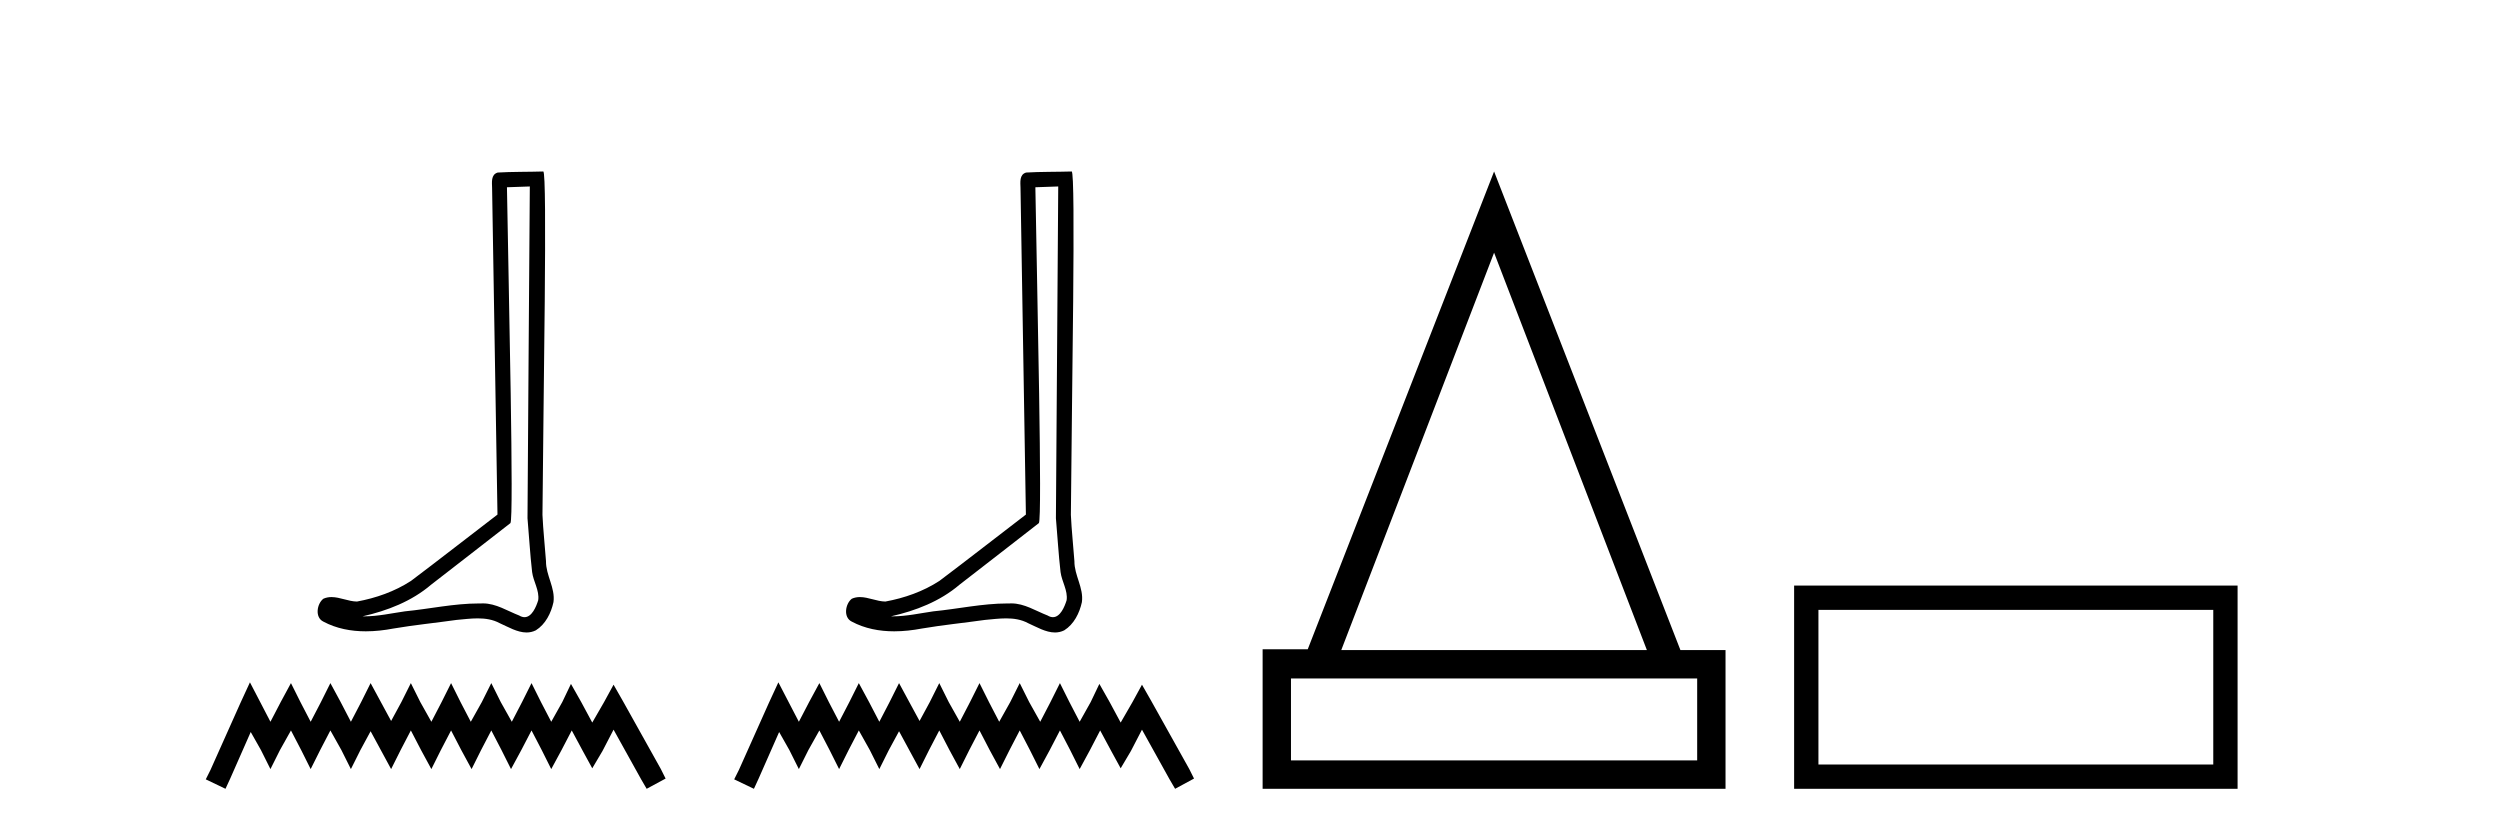
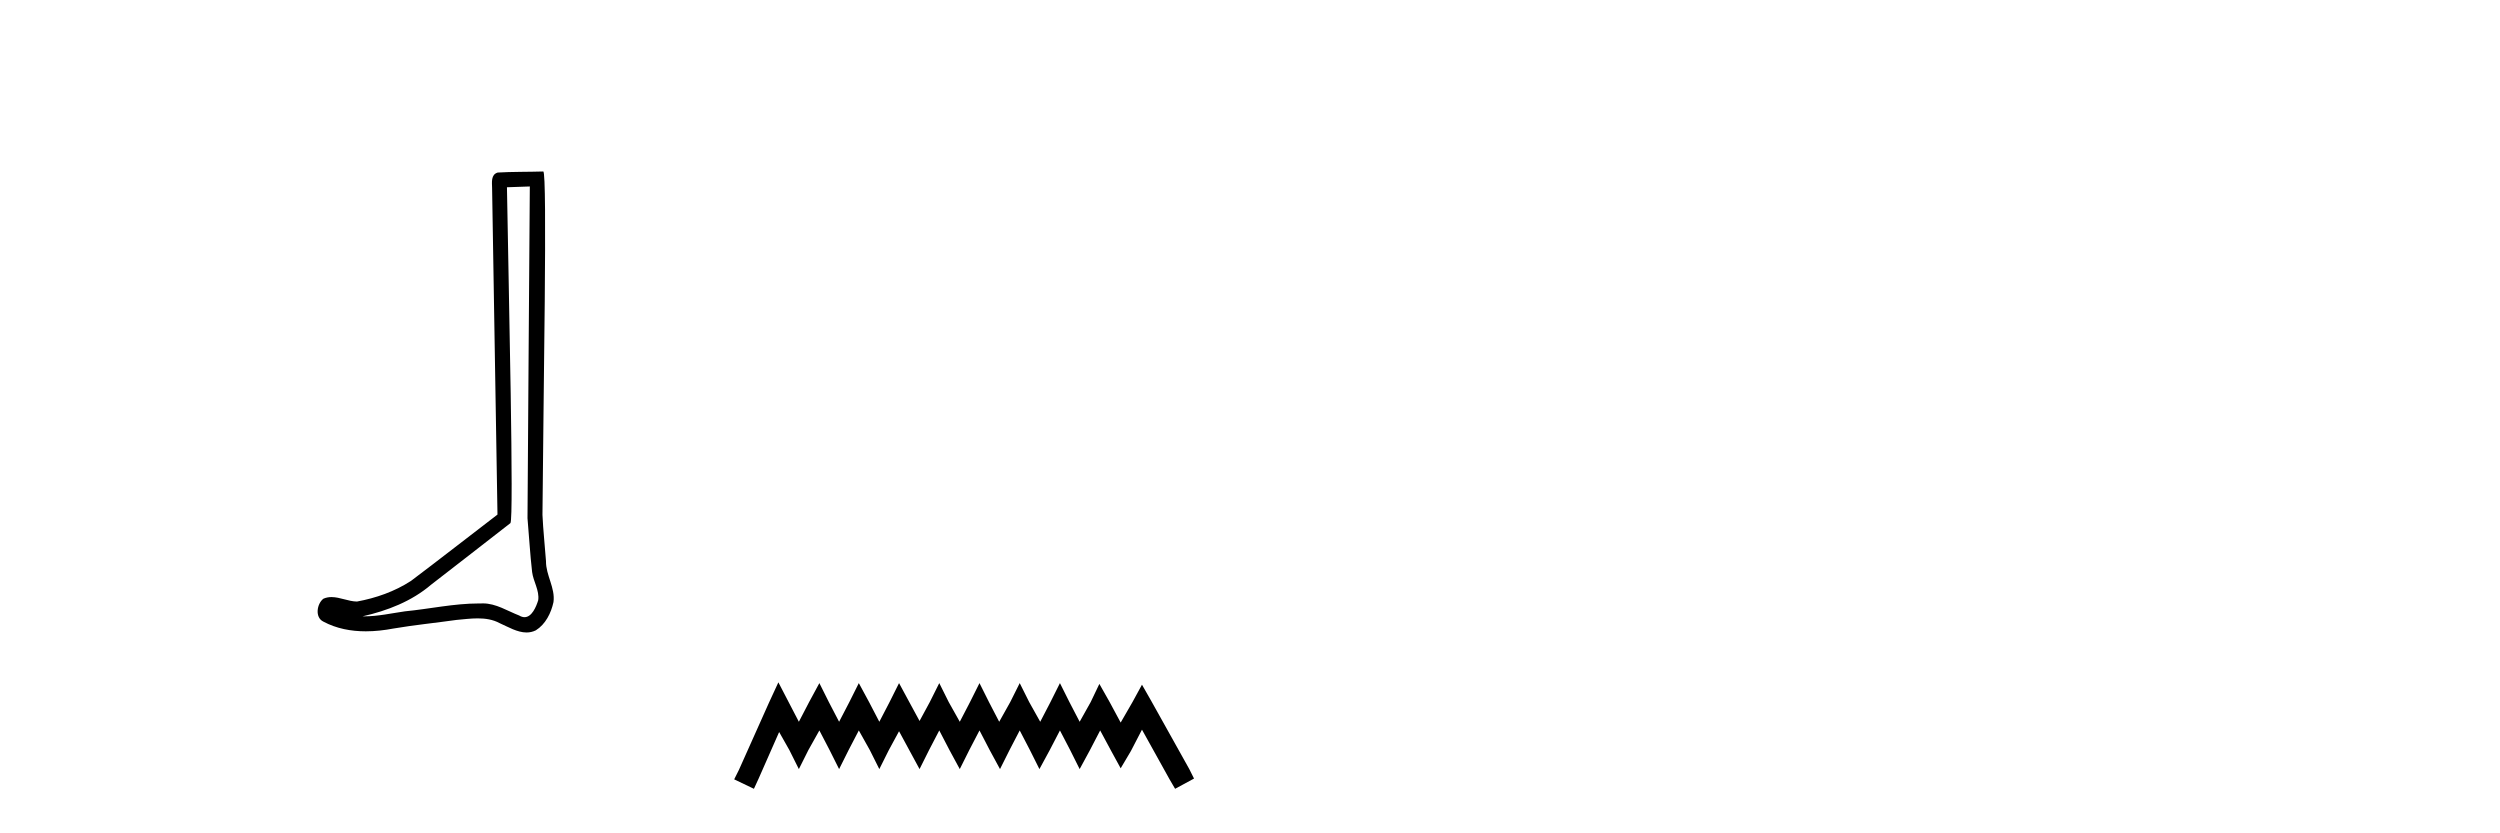
<svg xmlns="http://www.w3.org/2000/svg" width="123.0" height="41.0">
  <path d="M 26.067 9.174 C 26.03 14.615 25.986 20.057 25.953 25.498 C 26.032 26.379 26.078 27.264 26.18 28.143 C 26.24 28.613 26.547 29.05 26.48 29.531 C 26.38 29.856 26.167 30.365 25.806 30.365 C 25.726 30.365 25.639 30.34 25.544 30.283 C 24.961 30.058 24.405 29.687 23.762 29.687 C 23.726 29.687 23.69 29.688 23.654 29.69 C 23.622 29.69 23.59 29.69 23.558 29.69 C 22.336 29.69 21.134 29.96 19.921 30.078 C 19.258 30.173 18.598 30.324 17.925 30.324 C 17.897 30.324 17.869 30.324 17.84 30.323 C 19.054 30.049 20.252 29.585 21.208 28.769 C 22.509 27.758 23.815 26.752 25.113 25.737 C 25.29 25.52 25.029 14.463 24.942 9.213 C 25.317 9.2 25.692 9.187 26.067 9.174 ZM 26.728 8.437 C 26.728 8.437 26.728 8.437 26.728 8.437 C 26.085 8.458 25.128 8.448 24.488 8.489 C 24.146 8.588 24.206 8.971 24.211 9.246 C 24.299 14.603 24.388 19.96 24.476 25.317 C 23.056 26.403 21.648 27.506 20.22 28.581 C 19.42 29.101 18.496 29.425 17.563 29.596 C 17.146 29.592 16.724 29.376 16.309 29.376 C 16.176 29.376 16.043 29.398 15.911 29.457 C 15.591 29.703 15.48 30.376 15.909 30.583 C 16.554 30.929 17.273 31.061 17.997 31.061 C 18.454 31.061 18.912 31.008 19.356 30.924 C 20.387 30.749 21.428 30.646 22.463 30.5 C 22.803 30.47 23.157 30.424 23.505 30.424 C 23.881 30.424 24.251 30.478 24.591 30.663 C 25 30.844 25.451 31.118 25.906 31.118 C 26.058 31.118 26.211 31.087 26.363 31.012 C 26.84 30.715 27.115 30.161 27.231 29.625 C 27.327 28.925 26.855 28.306 26.863 27.611 C 26.809 26.851 26.723 26.092 26.689 25.332 C 26.727 19.833 26.939 8.437 26.728 8.437 Z" style="fill:#000000;stroke:none" />
-   <path d="M 12.297 33.571 L 11.832 34.58 L 10.357 37.878 L 10.124 38.344 L 11.094 38.809 L 11.327 38.305 L 12.336 36.015 L 12.841 36.908 L 13.306 37.839 L 13.772 36.908 L 14.315 35.938 L 14.82 36.908 L 15.285 37.839 L 15.751 36.908 L 16.255 35.938 L 16.799 36.908 L 17.264 37.839 L 17.73 36.908 L 18.234 35.977 L 18.739 36.908 L 19.243 37.839 L 19.709 36.908 L 20.214 35.938 L 20.718 36.908 L 21.223 37.839 L 21.688 36.908 L 22.193 35.938 L 22.697 36.908 L 23.202 37.839 L 23.667 36.908 L 24.172 35.938 L 24.676 36.908 L 25.142 37.839 L 25.646 36.908 L 26.151 35.938 L 26.655 36.908 L 27.121 37.839 L 27.625 36.908 L 28.13 35.938 L 28.673 36.947 L 29.139 37.8 L 29.643 36.947 L 30.187 35.899 L 31.545 38.344 L 31.816 38.809 L 32.748 38.305 L 32.515 37.839 L 30.652 34.502 L 30.187 33.687 L 29.721 34.541 L 29.139 35.55 L 28.596 34.541 L 28.091 33.648 L 27.664 34.541 L 27.121 35.511 L 26.616 34.541 L 26.151 33.609 L 25.685 34.541 L 25.181 35.511 L 24.637 34.541 L 24.172 33.609 L 23.706 34.541 L 23.163 35.511 L 22.658 34.541 L 22.193 33.609 L 21.727 34.541 L 21.223 35.511 L 20.679 34.541 L 20.214 33.609 L 19.748 34.541 L 19.243 35.472 L 18.739 34.541 L 18.234 33.609 L 17.769 34.541 L 17.264 35.511 L 16.76 34.541 L 16.255 33.609 L 15.79 34.541 L 15.285 35.511 L 14.781 34.541 L 14.315 33.609 L 13.811 34.541 L 13.306 35.511 L 12.802 34.541 L 12.297 33.571 Z" style="fill:#000000;stroke:none" />
-   <path d="M 52.065 9.174 C 52.028 14.615 51.985 20.057 51.951 25.498 C 52.03 26.379 52.076 27.264 52.179 28.143 C 52.239 28.613 52.545 29.05 52.478 29.531 C 52.378 29.856 52.165 30.365 51.804 30.365 C 51.725 30.365 51.637 30.34 51.543 30.283 C 50.959 30.058 50.403 29.687 49.76 29.687 C 49.724 29.687 49.688 29.688 49.652 29.69 C 49.62 29.69 49.589 29.69 49.557 29.69 C 48.334 29.69 47.132 29.96 45.919 30.078 C 45.256 30.173 44.596 30.324 43.924 30.324 C 43.895 30.324 43.867 30.324 43.839 30.323 C 45.052 30.049 46.25 29.585 47.206 28.769 C 48.507 27.758 49.813 26.752 51.112 25.737 C 51.288 25.52 51.028 14.463 50.94 9.213 C 51.315 9.2 51.69 9.187 52.065 9.174 ZM 52.726 8.437 C 52.726 8.437 52.726 8.437 52.726 8.437 C 52.084 8.458 51.127 8.448 50.486 8.489 C 50.144 8.588 50.204 8.971 50.209 9.246 C 50.297 14.603 50.386 19.96 50.474 25.317 C 49.054 26.403 47.646 27.506 46.218 28.581 C 45.419 29.101 44.494 29.425 43.561 29.596 C 43.144 29.592 42.723 29.376 42.307 29.376 C 42.174 29.376 42.041 29.398 41.91 29.457 C 41.589 29.703 41.479 30.376 41.907 30.583 C 42.553 30.929 43.271 31.061 43.995 31.061 C 44.452 31.061 44.911 31.008 45.354 30.924 C 46.385 30.749 47.426 30.646 48.461 30.5 C 48.801 30.47 49.155 30.424 49.503 30.424 C 49.879 30.424 50.249 30.478 50.589 30.663 C 50.998 30.844 51.449 31.118 51.905 31.118 C 52.057 31.118 52.209 31.087 52.361 31.012 C 52.838 30.715 53.113 30.161 53.229 29.625 C 53.326 28.925 52.853 28.306 52.861 27.611 C 52.807 26.851 52.721 26.092 52.687 25.332 C 52.725 19.833 52.938 8.437 52.726 8.437 Z" style="fill:#000000;stroke:none" />
  <path d="M 38.296 33.571 L 37.83 34.58 L 36.355 37.878 L 36.122 38.344 L 37.093 38.809 L 37.325 38.305 L 38.334 36.015 L 38.839 36.908 L 39.304 37.839 L 39.77 36.908 L 40.313 35.938 L 40.818 36.908 L 41.284 37.839 L 41.749 36.908 L 42.254 35.938 L 42.797 36.908 L 43.263 37.839 L 43.728 36.908 L 44.233 35.977 L 44.737 36.908 L 45.242 37.839 L 45.707 36.908 L 46.212 35.938 L 46.716 36.908 L 47.221 37.839 L 47.686 36.908 L 48.191 35.938 L 48.695 36.908 L 49.2 37.839 L 49.666 36.908 L 50.17 35.938 L 50.674 36.908 L 51.14 37.839 L 51.645 36.908 L 52.149 35.938 L 52.654 36.908 L 53.119 37.839 L 53.624 36.908 L 54.128 35.938 L 54.671 36.947 L 55.137 37.8 L 55.642 36.947 L 56.185 35.899 L 57.543 38.344 L 57.815 38.809 L 58.746 38.305 L 58.513 37.839 L 56.65 34.502 L 56.185 33.687 L 55.719 34.541 L 55.137 35.55 L 54.594 34.541 L 54.089 33.648 L 53.662 34.541 L 53.119 35.511 L 52.615 34.541 L 52.149 33.609 L 51.683 34.541 L 51.179 35.511 L 50.636 34.541 L 50.17 33.609 L 49.704 34.541 L 49.161 35.511 L 48.657 34.541 L 48.191 33.609 L 47.725 34.541 L 47.221 35.511 L 46.677 34.541 L 46.212 33.609 L 45.746 34.541 L 45.242 35.472 L 44.737 34.541 L 44.233 33.609 L 43.767 34.541 L 43.263 35.511 L 42.758 34.541 L 42.254 33.609 L 41.788 34.541 L 41.284 35.511 L 40.779 34.541 L 40.313 33.609 L 39.809 34.541 L 39.304 35.511 L 38.8 34.541 L 38.296 33.571 Z" style="fill:#000000;stroke:none" />
-   <path d="M 73.509 12.432 L 81.026 31.982 L 65.991 31.982 L 73.509 12.432 ZM 83.501 33.379 L 83.501 37.413 L 63.516 37.413 L 63.516 33.379 ZM 73.509 8.437 L 64.341 31.944 L 62.121 31.944 L 62.121 38.809 L 84.896 38.809 L 84.896 31.982 L 82.676 31.982 L 73.509 8.437 Z" style="fill:#000000;stroke:none" />
-   <path d="M 108.893 30.006 L 108.893 37.614 L 89.467 37.614 L 89.467 30.006 ZM 88.271 28.81 L 88.271 38.809 L 110.089 38.809 L 110.089 28.81 Z" style="fill:#000000;stroke:none" />
</svg>